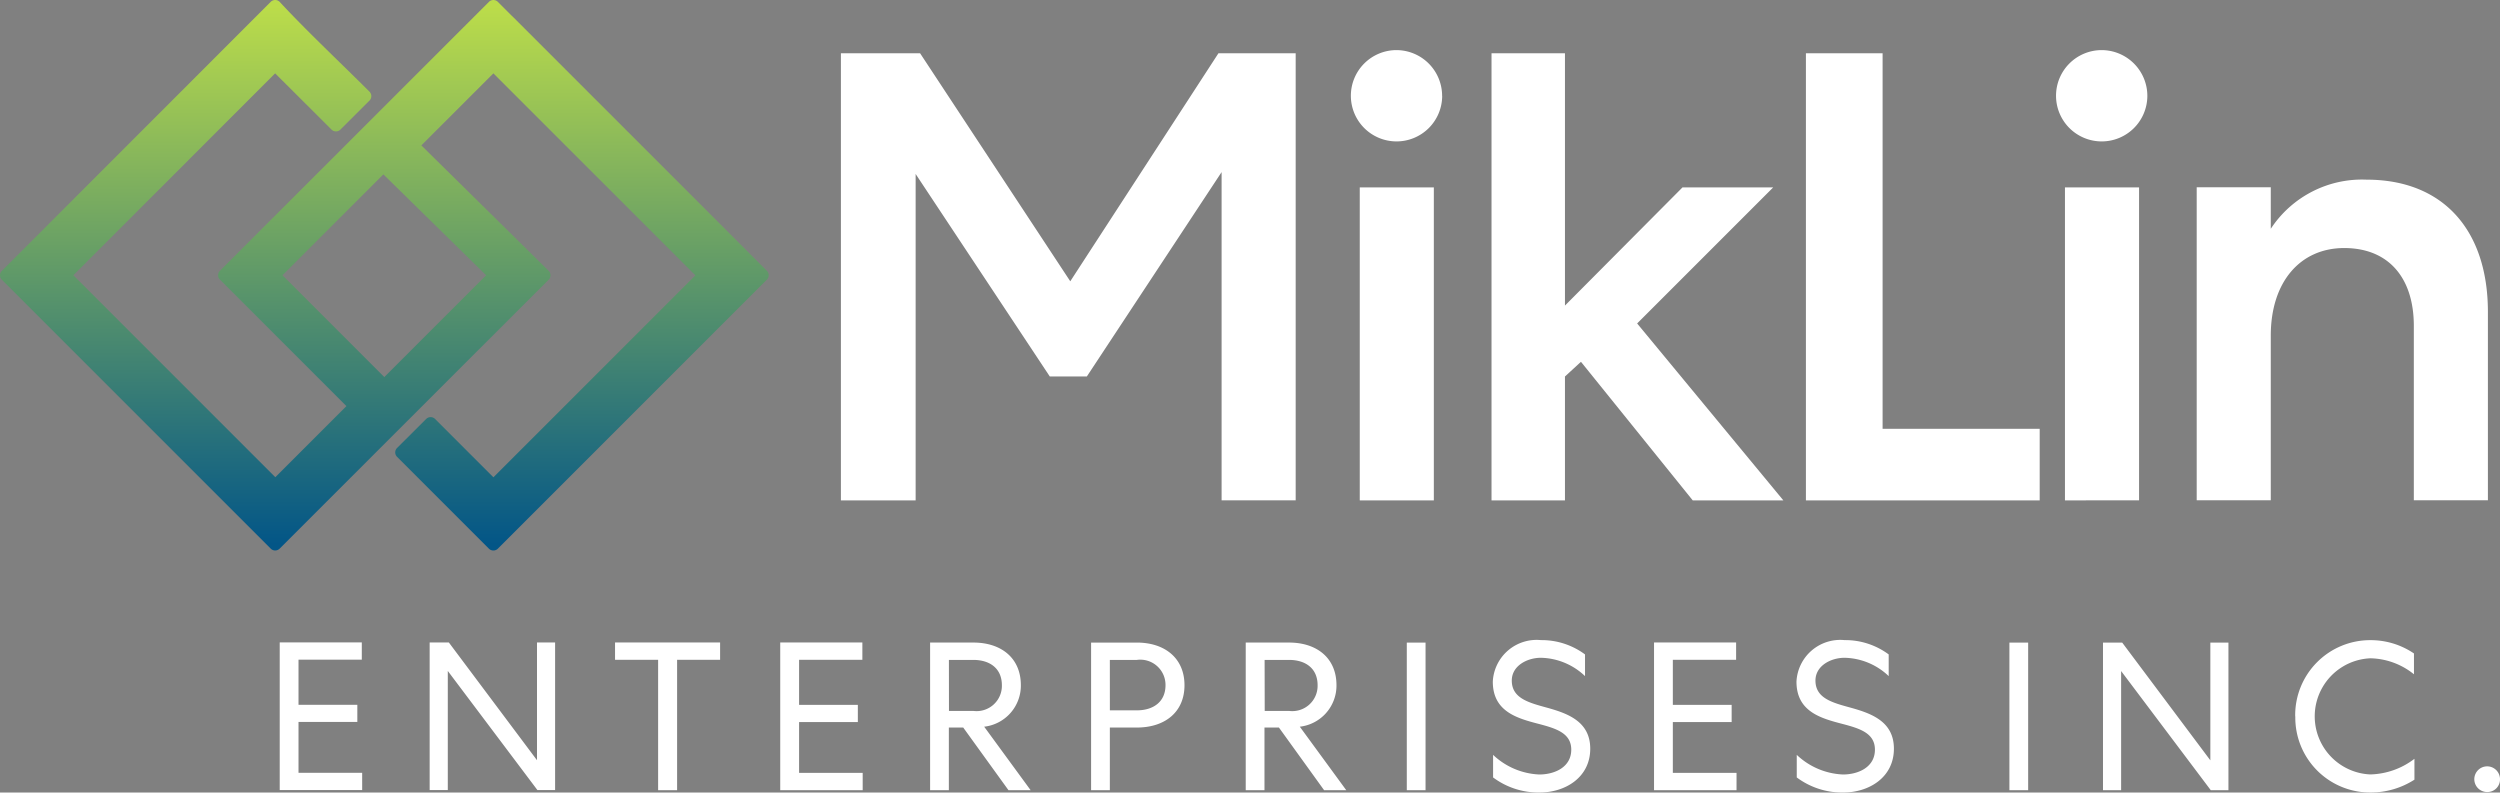
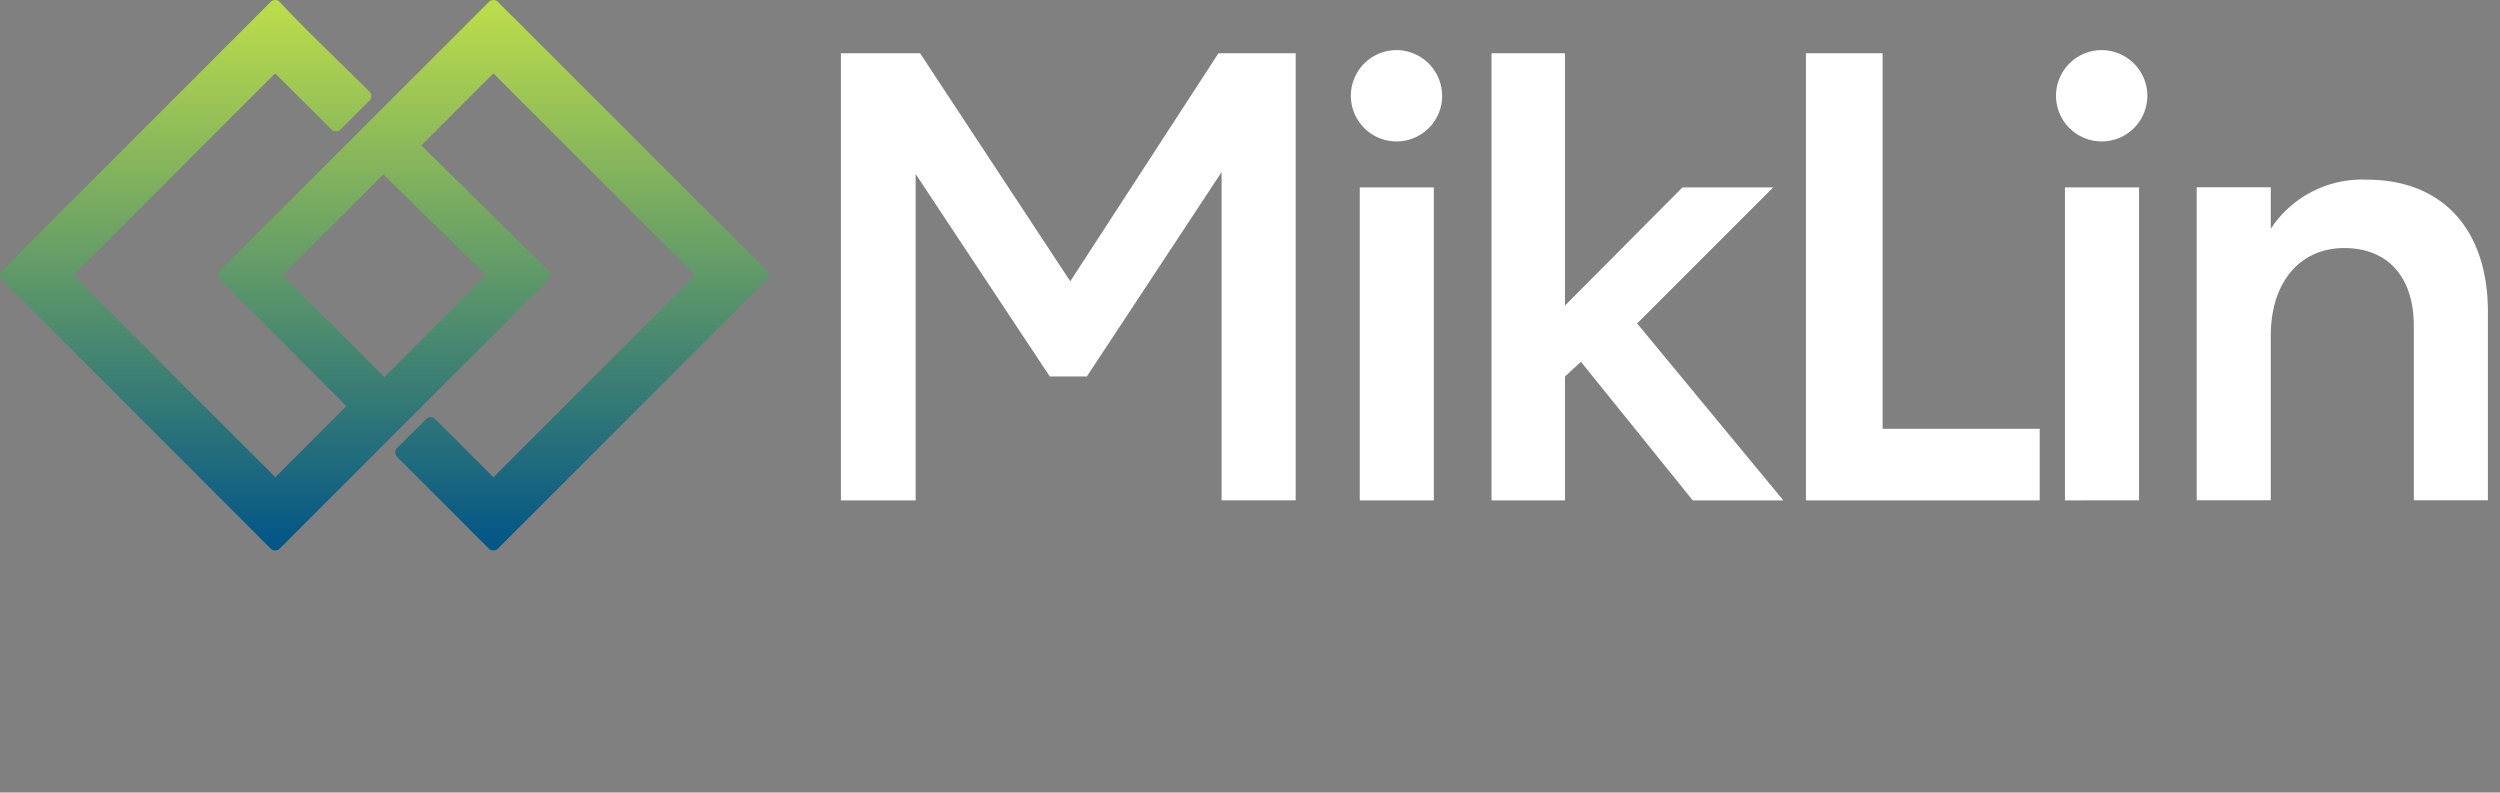
<svg xmlns="http://www.w3.org/2000/svg" width="160.001" height="50.721" viewBox="0 0 160.001 50.721">
  <rect x="0" y="0" width="160.001" height="50.721" fill="#808080" stroke="none" />
  <defs>
    <linearGradient id="linear-gradient" x1="0.5" y1="0.988" x2="0.5" y2="0.012" gradientUnits="objectBoundingBox">
      <stop offset="0" stop-color="#035687" />
      <stop offset="1" stop-color="#bbdc4a" />
    </linearGradient>
  </defs>
  <g id="Layer_1-2" transform="translate(-0.005 -0.005)">
    <path id="Exclusion_1" data-name="Exclusion 1" d="M-108.42,1.237a.4.4,0,0,1-.284-.116l-5.879-5.879a.4.4,0,0,1-.117-.283.4.4,0,0,1,.117-.283l1.865-1.859a.4.4,0,0,1,.283-.116.4.4,0,0,1,.283.116l3.735,3.735,12.925-12.925L-108.418-29.3l-4.611,4.61,8.149,8.029a.407.407,0,0,1,.118.29.385.385,0,0,1-.118.276L-122.1,1.12a.4.4,0,0,1-.283.116.4.4,0,0,1-.283-.116l-17.213-17.213a.4.4,0,0,1-.116-.283.4.4,0,0,1,.116-.283l17.213-17.22a.4.4,0,0,1,.283-.116.4.4,0,0,1,.283.116c1.206,1.3,2.542,2.6,3.834,3.865.636.62,1.293,1.262,1.92,1.888a.4.4,0,0,1,.116.283.4.4,0,0,1-.116.283L-118.21-25.7a.4.4,0,0,1-.283.116.4.4,0,0,1-.283-.116l-3.61-3.6L-135.3-16.379l12.925,12.925,4.55-4.55-8.095-8.095a.4.4,0,0,1-.116-.283.4.4,0,0,1,.116-.283l17.22-17.213a.4.4,0,0,1,.283-.116.4.4,0,0,1,.283.116l.929.929h.006l16.285,16.285a.4.4,0,0,1,.116.283.4.4,0,0,1-.116.283l-17.22,17.22A.4.4,0,0,1-108.42,1.237Zm-7.038-24.072-6.457,6.457,6.516,6.516,6.517-6.516Z" transform="translate(140 34)" fill="url(#linear-gradient)" />
    <path id="Path_21" data-name="Path 21" d="M152.121,5.593V34.207h14.962v-4.58H157.029V5.593h-4.9Zm29.752,18.065c0-3.431,1.882-5.6,4.7-5.6s4.455,1.882,4.455,4.985V34.2h4.741V22.145c0-5.23-2.859-8.464-7.767-8.464a6.983,6.983,0,0,0-6.129,3.145V14.17h-4.741V34.2h4.741Zm-7.9-15.326a2.93,2.93,0,0,0-2.942-2.942,2.922,2.922,0,1,0,2.942,2.942Zm-.53,25.874V14.176H168.7V34.207ZM144.223,14.176,136.7,21.74V5.593H132V34.207h4.7V26.279l1.024-.941,7.153,8.869h5.8l-9.357-11.323,8.708-8.708h-5.8ZM128.838,8.332A2.93,2.93,0,0,0,125.9,5.39a2.922,2.922,0,1,0,2.942,2.942Zm-.53,25.874V14.176h-4.741V34.207h4.741Zm-24.582-7.928H106.1l8.625-13.08V34.206h4.741V5.593h-4.944l-9.482,14.593L95.429,5.593H90.36V34.207h4.783V13.318l8.583,12.955Z" transform="translate(-36.537 -2.178)" fill="#fff" />
-     <path id="Path_22" data-name="Path 22" d="M172.159,77.685a.822.822,0,1,0-.822.822.806.806,0,0,0,.822-.822m-13.1-4.02a4.792,4.792,0,0,0,4.819,4.872,5.176,5.176,0,0,0,2.805-.822V76.38a4.832,4.832,0,0,1-2.823,1,3.72,3.72,0,0,1,0-7.433,4.576,4.576,0,0,1,2.793,1.024V69.638a4.925,4.925,0,0,0-2.77-.852,4.8,4.8,0,0,0-4.831,4.884Zm-5.438-4.723v7.535l-5.641-7.535H146.75v9.447h1.161V70.763l5.736,7.624h1.132V68.941Zm-12.86,0v9.447h1.2V68.941Zm-13.616,8.625a4.857,4.857,0,0,0,2.972.971c1.662,0,3.252-.971,3.252-2.805,0-1.727-1.418-2.251-2.752-2.621-1.173-.322-2.269-.6-2.269-1.739,0-.959,1-1.459,1.864-1.459a4.215,4.215,0,0,1,2.823,1.173V69.7a4.657,4.657,0,0,0-2.823-.917,2.807,2.807,0,0,0-3.079,2.657c0,1.918,1.555,2.347,2.954,2.71,1.078.286,2.067.578,2.067,1.644,0,1.132-1.078,1.59-2.049,1.59a4.579,4.579,0,0,1-2.954-1.257v1.43Zm-9.125.822h5.277V77.28H119.22V74.027h3.764v-1.1H119.22V70.043h4.05V68.935h-5.253v9.447Zm-10.31-.822a4.857,4.857,0,0,0,2.972.971c1.662,0,3.252-.971,3.252-2.805,0-1.727-1.418-2.251-2.752-2.621-1.173-.322-2.269-.6-2.269-1.739,0-.959,1-1.459,1.864-1.459a4.215,4.215,0,0,1,2.823,1.173V69.7a4.657,4.657,0,0,0-2.823-.917,2.807,2.807,0,0,0-3.079,2.657c0,1.918,1.555,2.347,2.954,2.71,1.078.286,2.067.578,2.067,1.644,0,1.132-1.078,1.59-2.049,1.59a4.579,4.579,0,0,1-2.954-1.257v1.43Zm-5.516-8.625v9.447h1.2V68.941Zm-9.1,1.108H94.65c1.078,0,1.835.554,1.835,1.62a1.62,1.62,0,0,1-1.835,1.644H93.1Zm0,4.33h.917L96.9,78.387h1.418l-2.972-4.062a2.648,2.648,0,0,0,2.347-2.657c0-1.739-1.257-2.728-3.038-2.728h-2.77v9.447h1.2V74.379Zm-9.905-4.33h1.727a1.615,1.615,0,0,1,1.835,1.62c0,1.042-.756,1.608-1.835,1.608H83.19Zm-1.2-1.108v9.447h1.2V74.379h1.727c1.793,0,3.05-.983,3.05-2.71s-1.257-2.728-3.05-2.728h-2.93Zm-9.1,1.108h1.555c1.078,0,1.835.554,1.835,1.62a1.62,1.62,0,0,1-1.835,1.644H72.892Zm0,4.33h.917L76.7,78.387h1.418l-2.972-4.062a2.648,2.648,0,0,0,2.347-2.657c0-1.739-1.257-2.728-3.038-2.728h-2.77v9.447h1.2V74.379Zm-10.8,4.009H67.37V77.28H63.3V74.027H67.06v-1.1H63.3V70.043h4.05V68.935H62.093v9.447ZM51.526,70.043h2.752v8.345h1.215V70.043h2.752V68.935H51.521v1.108Zm-5-1.108V76.47l-5.641-7.535H39.656v9.447h1.161V70.757l5.736,7.624h1.132V68.935ZM30.06,78.382h5.277V77.274H31.263V74.022h3.764v-1.1H31.263V70.037h4.05V68.929H30.06v9.447Z" transform="translate(-12.153 -27.811)" fill="#fff" />
  </g>
</svg>